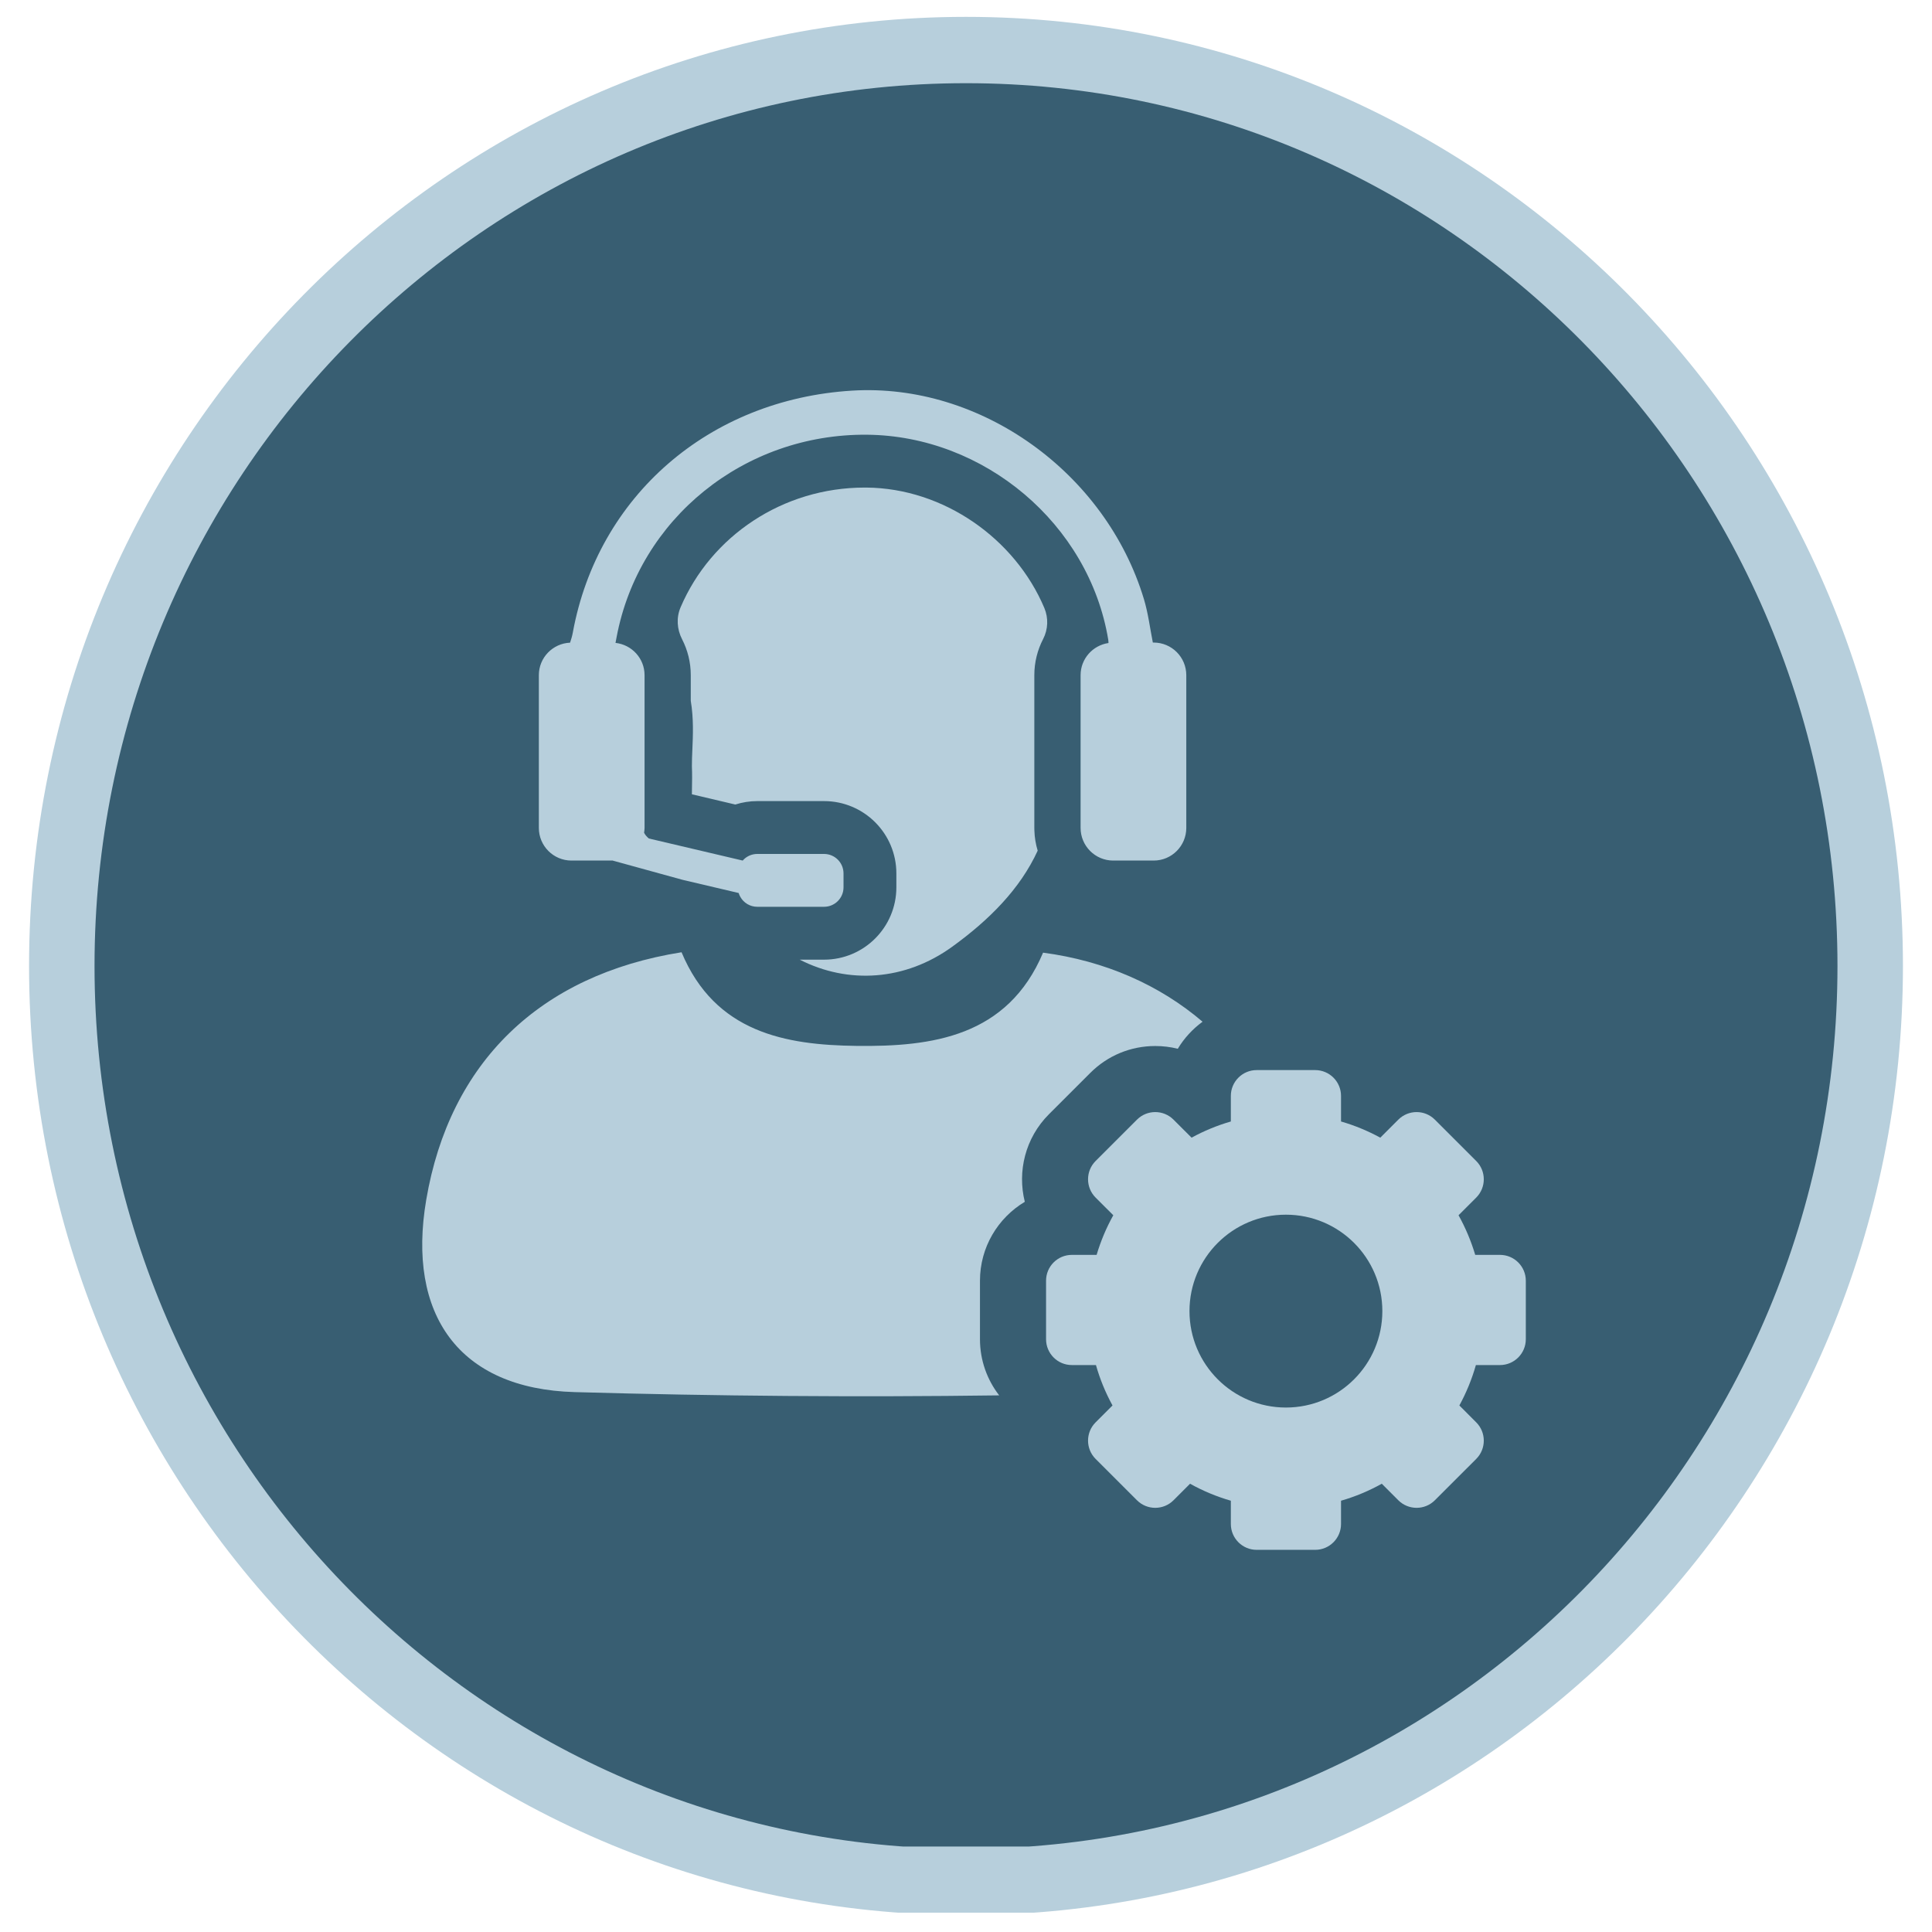
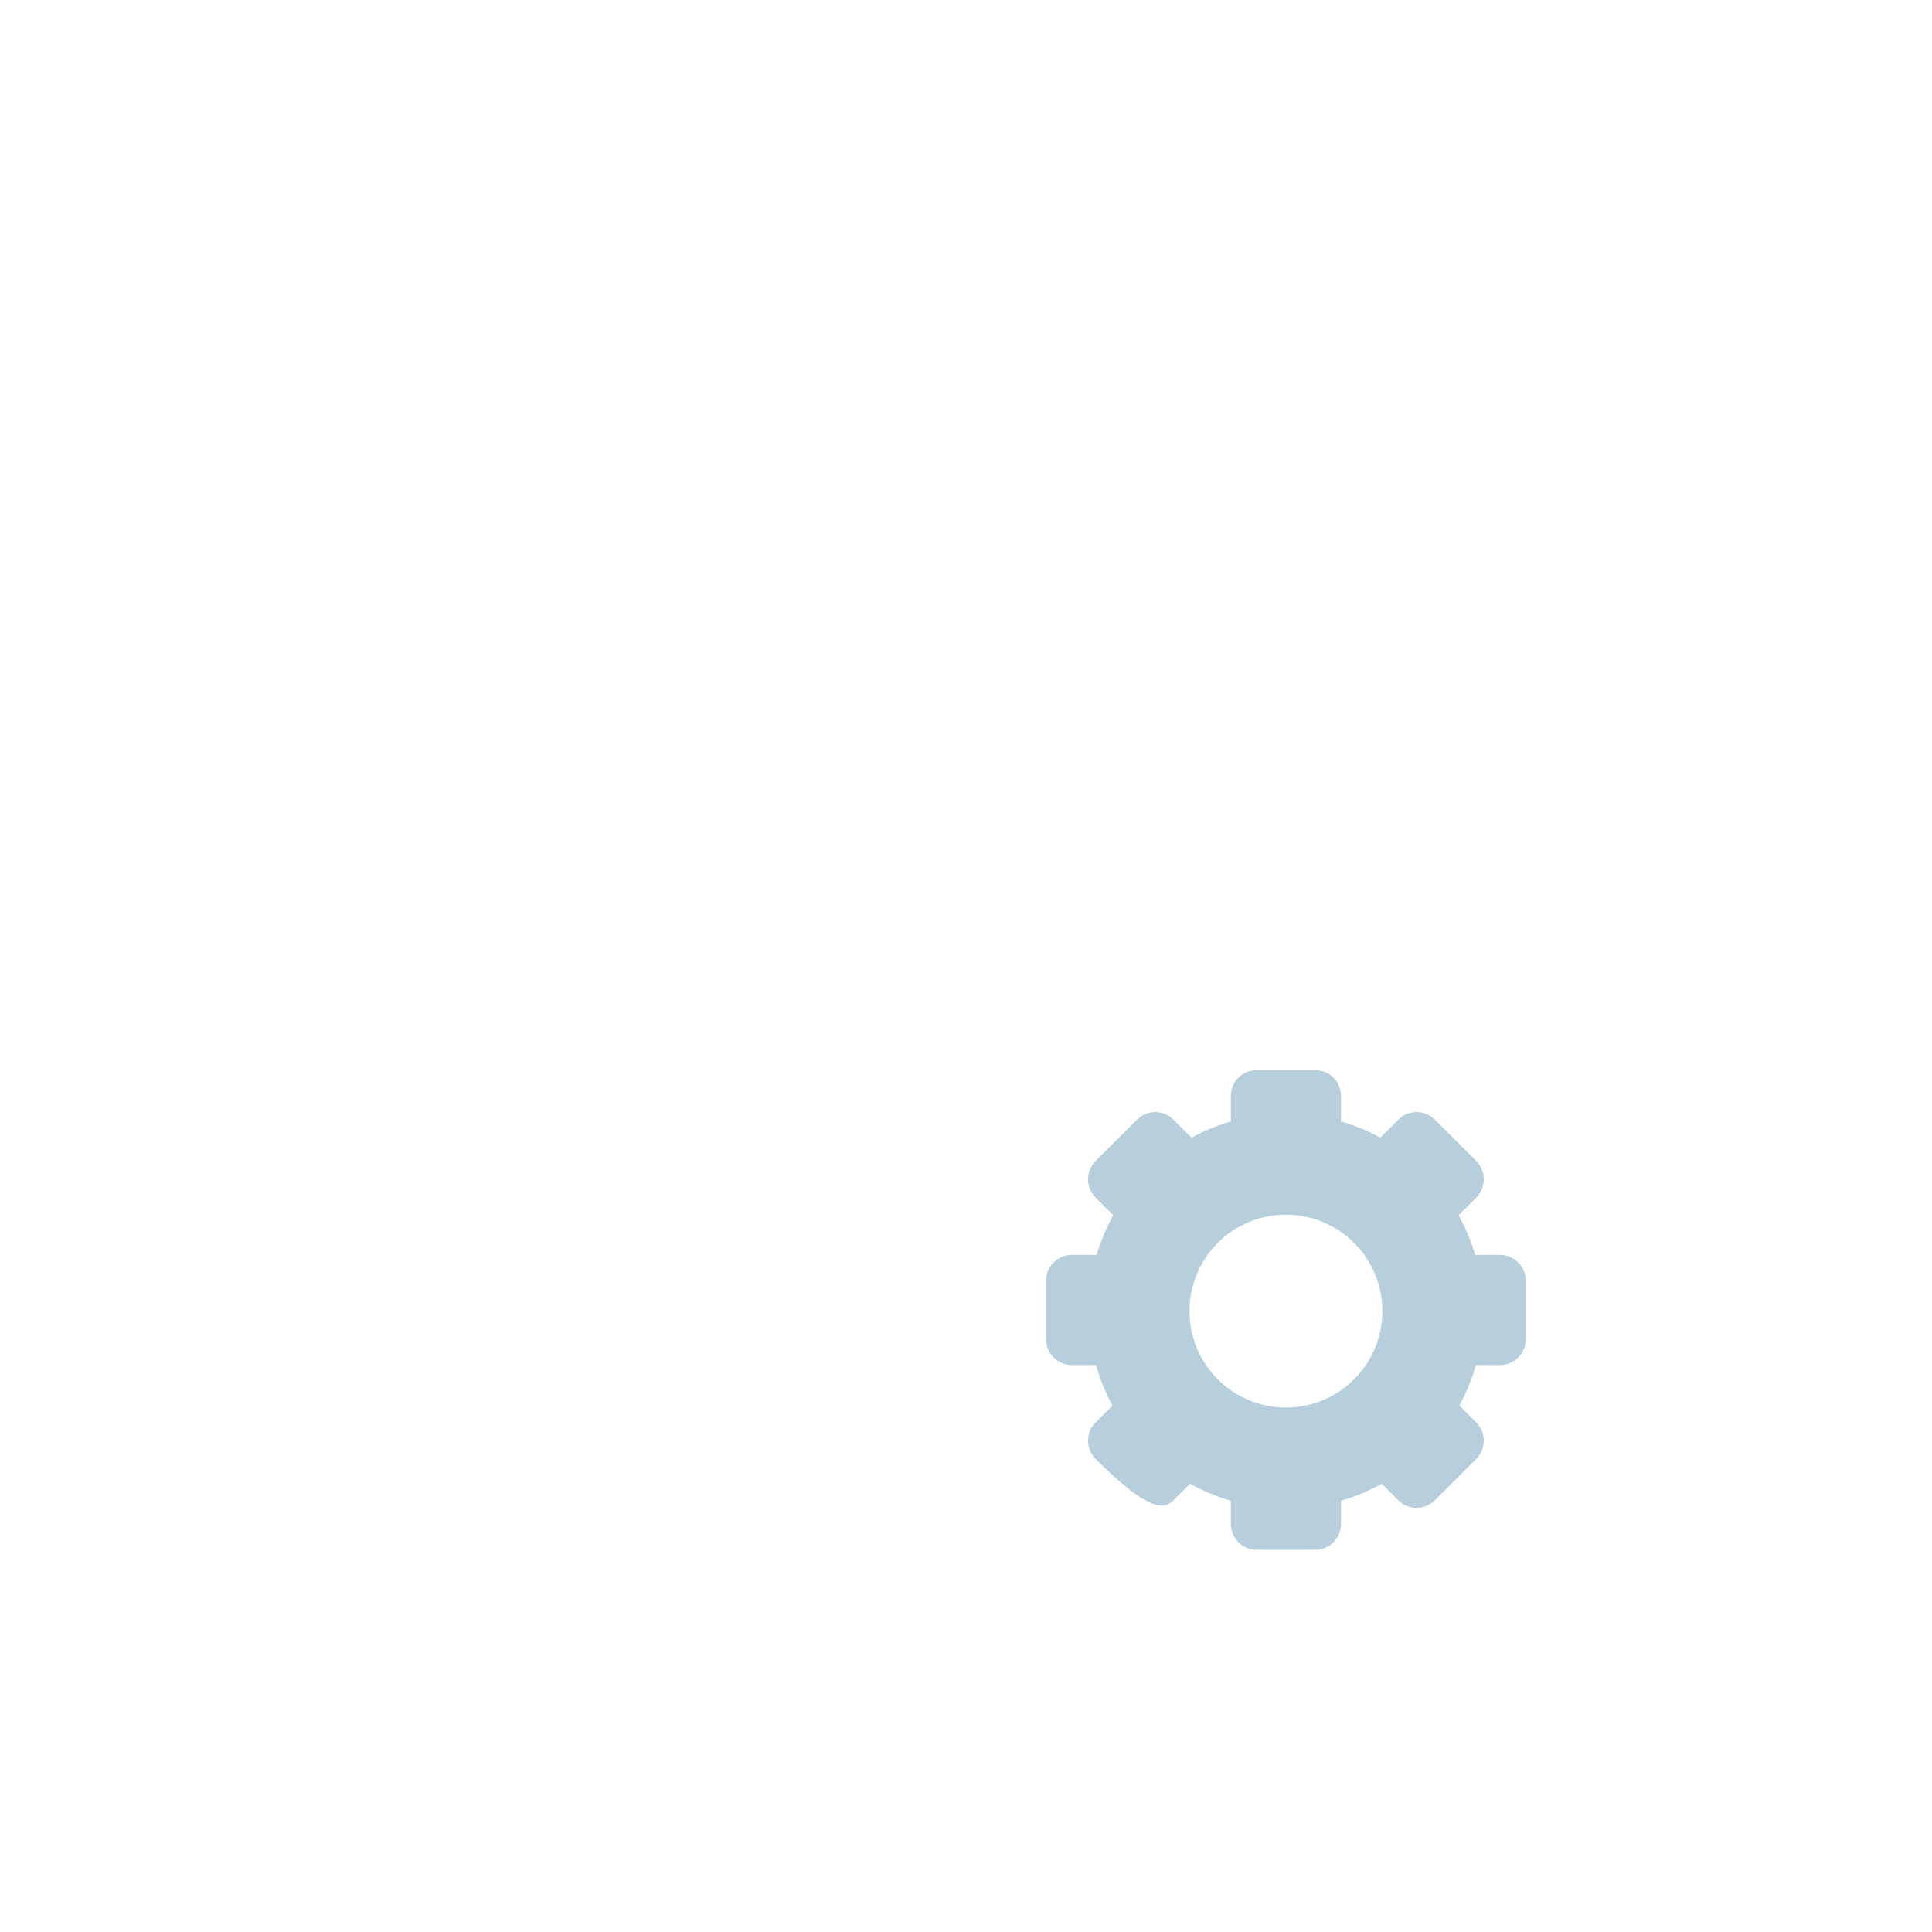
<svg xmlns="http://www.w3.org/2000/svg" width="500" zoomAndPan="magnify" viewBox="0 0 375 375" height="500" preserveAspectRatio="xMidYMid meet" version="1.0">
  <defs>
    <clipPath id="e12b3815b8">
      <path d="M 5.641 3.273 L 369.359 3.273 L 369.359 372 L 5.641 372 Z M 5.641 3.273 " clip-rule="nonzero" />
    </clipPath>
    <clipPath id="d2a602349e">
-       <path d="M 187.5 3.273 C 87.062 3.273 5.641 85.754 5.641 187.5 C 5.641 289.246 87.062 371.727 187.5 371.727 C 287.938 371.727 369.359 289.246 369.359 187.5 C 369.359 85.754 287.938 3.273 187.5 3.273 Z M 187.5 3.273 " clip-rule="nonzero" />
-     </clipPath>
+       </clipPath>
    <clipPath id="cef9fc9df2">
      <path d="M 18.348 16.148 L 356.652 16.148 L 356.652 359 L 18.348 359 Z M 18.348 16.148 " clip-rule="nonzero" />
    </clipPath>
    <clipPath id="17d575e61d">
      <path d="M 187.5 16.148 C 94.082 16.148 18.348 92.863 18.348 187.5 C 18.348 282.137 94.082 358.852 187.5 358.852 C 280.918 358.852 356.652 282.137 356.652 187.5 C 356.652 92.863 280.918 16.148 187.5 16.148 Z M 187.5 16.148 " clip-rule="nonzero" />
    </clipPath>
    <clipPath id="d0840a5905">
      <path d="M 203 207 L 296.43 207 L 296.43 300.758 L 203 300.758 Z M 203 207 " clip-rule="nonzero" />
    </clipPath>
  </defs>
  <g clip-path="url(#e12b3815b8)">
    <g clip-path="url(#d2a602349e)">
      <path fill="#b7cfdc" d="M 5.641 3.273 L 369.359 3.273 L 369.359 371.254 L 5.641 371.254 Z M 5.641 3.273 " fill-opacity="1" fill-rule="nonzero" />
    </g>
  </g>
  <g clip-path="url(#cef9fc9df2)">
    <g clip-path="url(#17d575e61d)">
-       <path fill="#385e72" d="M 18.348 16.148 L 356.652 16.148 L 356.652 358.414 L 18.348 358.414 Z M 18.348 16.148 " fill-opacity="1" fill-rule="nonzero" />
-     </g>
+       </g>
  </g>
-   <path fill="#b7cfdc" d="M 200.762 131.051 C 200.762 128.516 201.383 126.137 202.473 124.031 C 203.438 122.156 203.523 119.965 202.711 118.023 C 197.027 104.547 183.164 94.766 168.176 94.637 L 167.828 94.637 C 151.957 94.637 138.012 104.031 132.098 117.887 C 131.246 119.887 131.395 122.137 132.391 124.078 C 133.469 126.172 134.078 128.539 134.078 131.051 L 134.078 136.027 C 134.656 139.504 134.504 142.801 134.387 145.488 C 134.34 146.656 134.285 147.758 134.297 148.734 C 134.363 150.273 134.34 151.762 134.309 153.082 C 134.309 153.418 134.297 153.789 134.297 154.172 L 142.723 156.16 C 144.078 155.723 145.527 155.492 146.992 155.492 L 159.941 155.492 C 167.699 155.492 173.984 161.777 173.984 169.535 L 173.984 172.227 C 173.984 179.984 167.699 186.27 159.941 186.27 L 155.227 186.27 C 164.609 191.062 175.652 190.387 184.797 183.777 C 191.988 178.578 197.988 172.57 201.414 165.113 C 201.031 163.852 200.812 162.531 200.773 161.176 C 200.762 161.023 200.762 160.852 200.762 160.699 L 200.762 131.051 " fill-opacity="1" fill-rule="nonzero" />
-   <path fill="#b7cfdc" d="M 110.926 167.035 L 118.773 167.035 C 118.805 167.035 118.84 167.023 118.871 167.023 L 132.5 170.777 L 143.375 173.332 C 143.453 173.602 143.57 173.855 143.707 174.098 C 144.352 175.242 145.582 176.008 146.992 176.008 L 159.941 176.008 C 162.035 176.008 163.727 174.316 163.727 172.227 L 163.727 169.535 C 163.727 167.441 162.035 165.75 159.941 165.75 L 146.992 165.75 C 145.863 165.75 144.852 166.238 144.16 167.035 L 125.938 162.75 C 125.496 162.379 125.195 162.004 125.016 161.625 C 125.059 161.316 125.109 161.016 125.109 160.699 L 125.109 131.051 C 125.109 127.789 122.637 125.137 119.469 124.785 C 119.543 124.395 119.613 124.02 119.68 123.676 C 124.012 100.66 144.465 84.172 168.266 84.379 C 191.027 84.578 211.391 101.699 215.109 124.164 C 215.145 124.379 215.145 124.598 215.156 124.809 C 212.098 125.258 209.742 127.871 209.742 131.051 L 209.742 160.699 C 209.742 164.195 212.578 167.035 216.078 167.035 L 223.926 167.035 C 227.426 167.035 230.258 164.195 230.258 160.699 L 230.258 131.051 C 230.258 127.555 227.426 124.719 223.926 124.719 L 223.766 124.719 C 223.207 121.914 222.859 119.035 222.047 116.332 C 214.648 91.734 190.32 74.273 165.355 75.824 C 137.559 77.539 116.035 96.34 111.188 122.754 C 111.066 123.43 110.871 124.086 110.652 124.742 C 107.289 124.887 104.59 127.645 104.59 131.051 L 104.59 160.699 C 104.59 164.195 107.426 167.035 110.926 167.035 " fill-opacity="1" fill-rule="nonzero" />
-   <path fill="#b7cfdc" d="M 203.59 216.281 L 211.617 208.258 C 214.988 204.887 219.465 203.031 224.234 203.031 C 225.727 203.031 227.191 203.211 228.609 203.566 C 229.844 201.508 231.488 199.727 233.418 198.316 C 225.102 191.207 214.512 186.504 202.461 184.91 C 195.566 201.234 180.926 203.184 166.27 203.008 C 152.512 202.84 138.812 200.449 132.289 184.832 C 104.742 189.211 87.258 206.242 82.73 232.887 C 78.953 255.125 89.023 269.57 111.547 270.207 C 138.992 270.988 166.477 271.207 193.941 270.84 C 191.605 267.824 190.211 264.039 190.211 259.938 L 190.211 248.586 C 190.211 242.086 193.703 236.387 198.914 233.27 C 197.441 227.379 198.996 220.883 203.59 216.281 " fill-opacity="1" fill-rule="nonzero" />
  <g clip-path="url(#d0840a5905)">
-     <path fill="#b7cfdc" d="M 249.594 273.203 C 239.258 273.203 230.879 264.824 230.879 254.484 C 230.879 244.148 239.258 235.77 249.594 235.77 C 259.934 235.77 268.312 244.148 268.312 254.484 C 268.312 264.824 259.934 273.203 249.594 273.203 Z M 291.141 243.57 L 286.34 243.57 C 285.535 240.871 284.445 238.297 283.102 235.879 L 286.535 232.449 C 288.492 230.488 288.492 227.309 286.535 225.348 L 278.508 217.324 C 276.551 215.363 273.375 215.363 271.41 217.324 L 267.914 220.82 C 265.52 219.512 262.965 218.453 260.293 217.68 L 260.293 212.715 C 260.293 209.949 258.047 207.703 255.273 207.703 L 243.918 207.703 C 241.152 207.703 238.906 209.949 238.906 212.715 L 238.906 217.68 C 236.227 218.453 233.68 219.512 231.281 220.82 L 227.781 217.324 C 225.824 215.363 222.641 215.363 220.684 217.324 L 212.656 225.348 C 210.699 227.309 210.699 230.488 212.656 232.449 L 216.09 235.879 C 214.742 238.297 213.656 240.871 212.852 243.57 L 208.051 243.57 C 205.277 243.57 203.039 245.816 203.039 248.586 L 203.039 259.938 C 203.039 262.711 205.277 264.957 208.051 264.957 L 212.723 264.957 C 213.504 267.715 214.586 270.336 215.938 272.801 L 212.656 276.078 C 210.699 278.039 210.699 281.215 212.656 283.176 L 220.684 291.199 C 222.641 293.16 225.824 293.16 227.781 291.199 L 230.988 287.992 C 233.473 289.375 236.125 290.488 238.906 291.289 L 238.906 295.805 C 238.906 298.578 241.152 300.824 243.918 300.824 L 255.273 300.824 C 258.047 300.824 260.293 298.578 260.293 295.805 L 260.293 291.289 C 263.074 290.488 265.719 289.375 268.203 287.992 L 271.41 291.199 C 273.375 293.16 276.551 293.16 278.508 291.199 L 286.535 283.176 C 288.492 281.215 288.492 278.039 286.535 276.078 L 283.262 272.801 C 284.605 270.336 285.688 267.715 286.469 264.957 L 291.141 264.957 C 293.914 264.957 296.16 262.711 296.16 259.938 L 296.16 248.586 C 296.16 245.816 293.914 243.57 291.141 243.57 " fill-opacity="1" fill-rule="nonzero" />
+     <path fill="#b7cfdc" d="M 249.594 273.203 C 239.258 273.203 230.879 264.824 230.879 254.484 C 230.879 244.148 239.258 235.77 249.594 235.77 C 259.934 235.77 268.312 244.148 268.312 254.484 C 268.312 264.824 259.934 273.203 249.594 273.203 Z M 291.141 243.57 L 286.34 243.57 C 285.535 240.871 284.445 238.297 283.102 235.879 L 286.535 232.449 C 288.492 230.488 288.492 227.309 286.535 225.348 L 278.508 217.324 C 276.551 215.363 273.375 215.363 271.41 217.324 L 267.914 220.82 C 265.52 219.512 262.965 218.453 260.293 217.68 L 260.293 212.715 C 260.293 209.949 258.047 207.703 255.273 207.703 L 243.918 207.703 C 241.152 207.703 238.906 209.949 238.906 212.715 L 238.906 217.68 C 236.227 218.453 233.68 219.512 231.281 220.82 L 227.781 217.324 C 225.824 215.363 222.641 215.363 220.684 217.324 L 212.656 225.348 C 210.699 227.309 210.699 230.488 212.656 232.449 L 216.09 235.879 C 214.742 238.297 213.656 240.871 212.852 243.57 L 208.051 243.57 C 205.277 243.57 203.039 245.816 203.039 248.586 L 203.039 259.938 C 203.039 262.711 205.277 264.957 208.051 264.957 L 212.723 264.957 C 213.504 267.715 214.586 270.336 215.938 272.801 L 212.656 276.078 C 210.699 278.039 210.699 281.215 212.656 283.176 C 222.641 293.16 225.824 293.16 227.781 291.199 L 230.988 287.992 C 233.473 289.375 236.125 290.488 238.906 291.289 L 238.906 295.805 C 238.906 298.578 241.152 300.824 243.918 300.824 L 255.273 300.824 C 258.047 300.824 260.293 298.578 260.293 295.805 L 260.293 291.289 C 263.074 290.488 265.719 289.375 268.203 287.992 L 271.41 291.199 C 273.375 293.16 276.551 293.16 278.508 291.199 L 286.535 283.176 C 288.492 281.215 288.492 278.039 286.535 276.078 L 283.262 272.801 C 284.605 270.336 285.688 267.715 286.469 264.957 L 291.141 264.957 C 293.914 264.957 296.16 262.711 296.16 259.938 L 296.16 248.586 C 296.16 245.816 293.914 243.57 291.141 243.57 " fill-opacity="1" fill-rule="nonzero" />
  </g>
</svg>